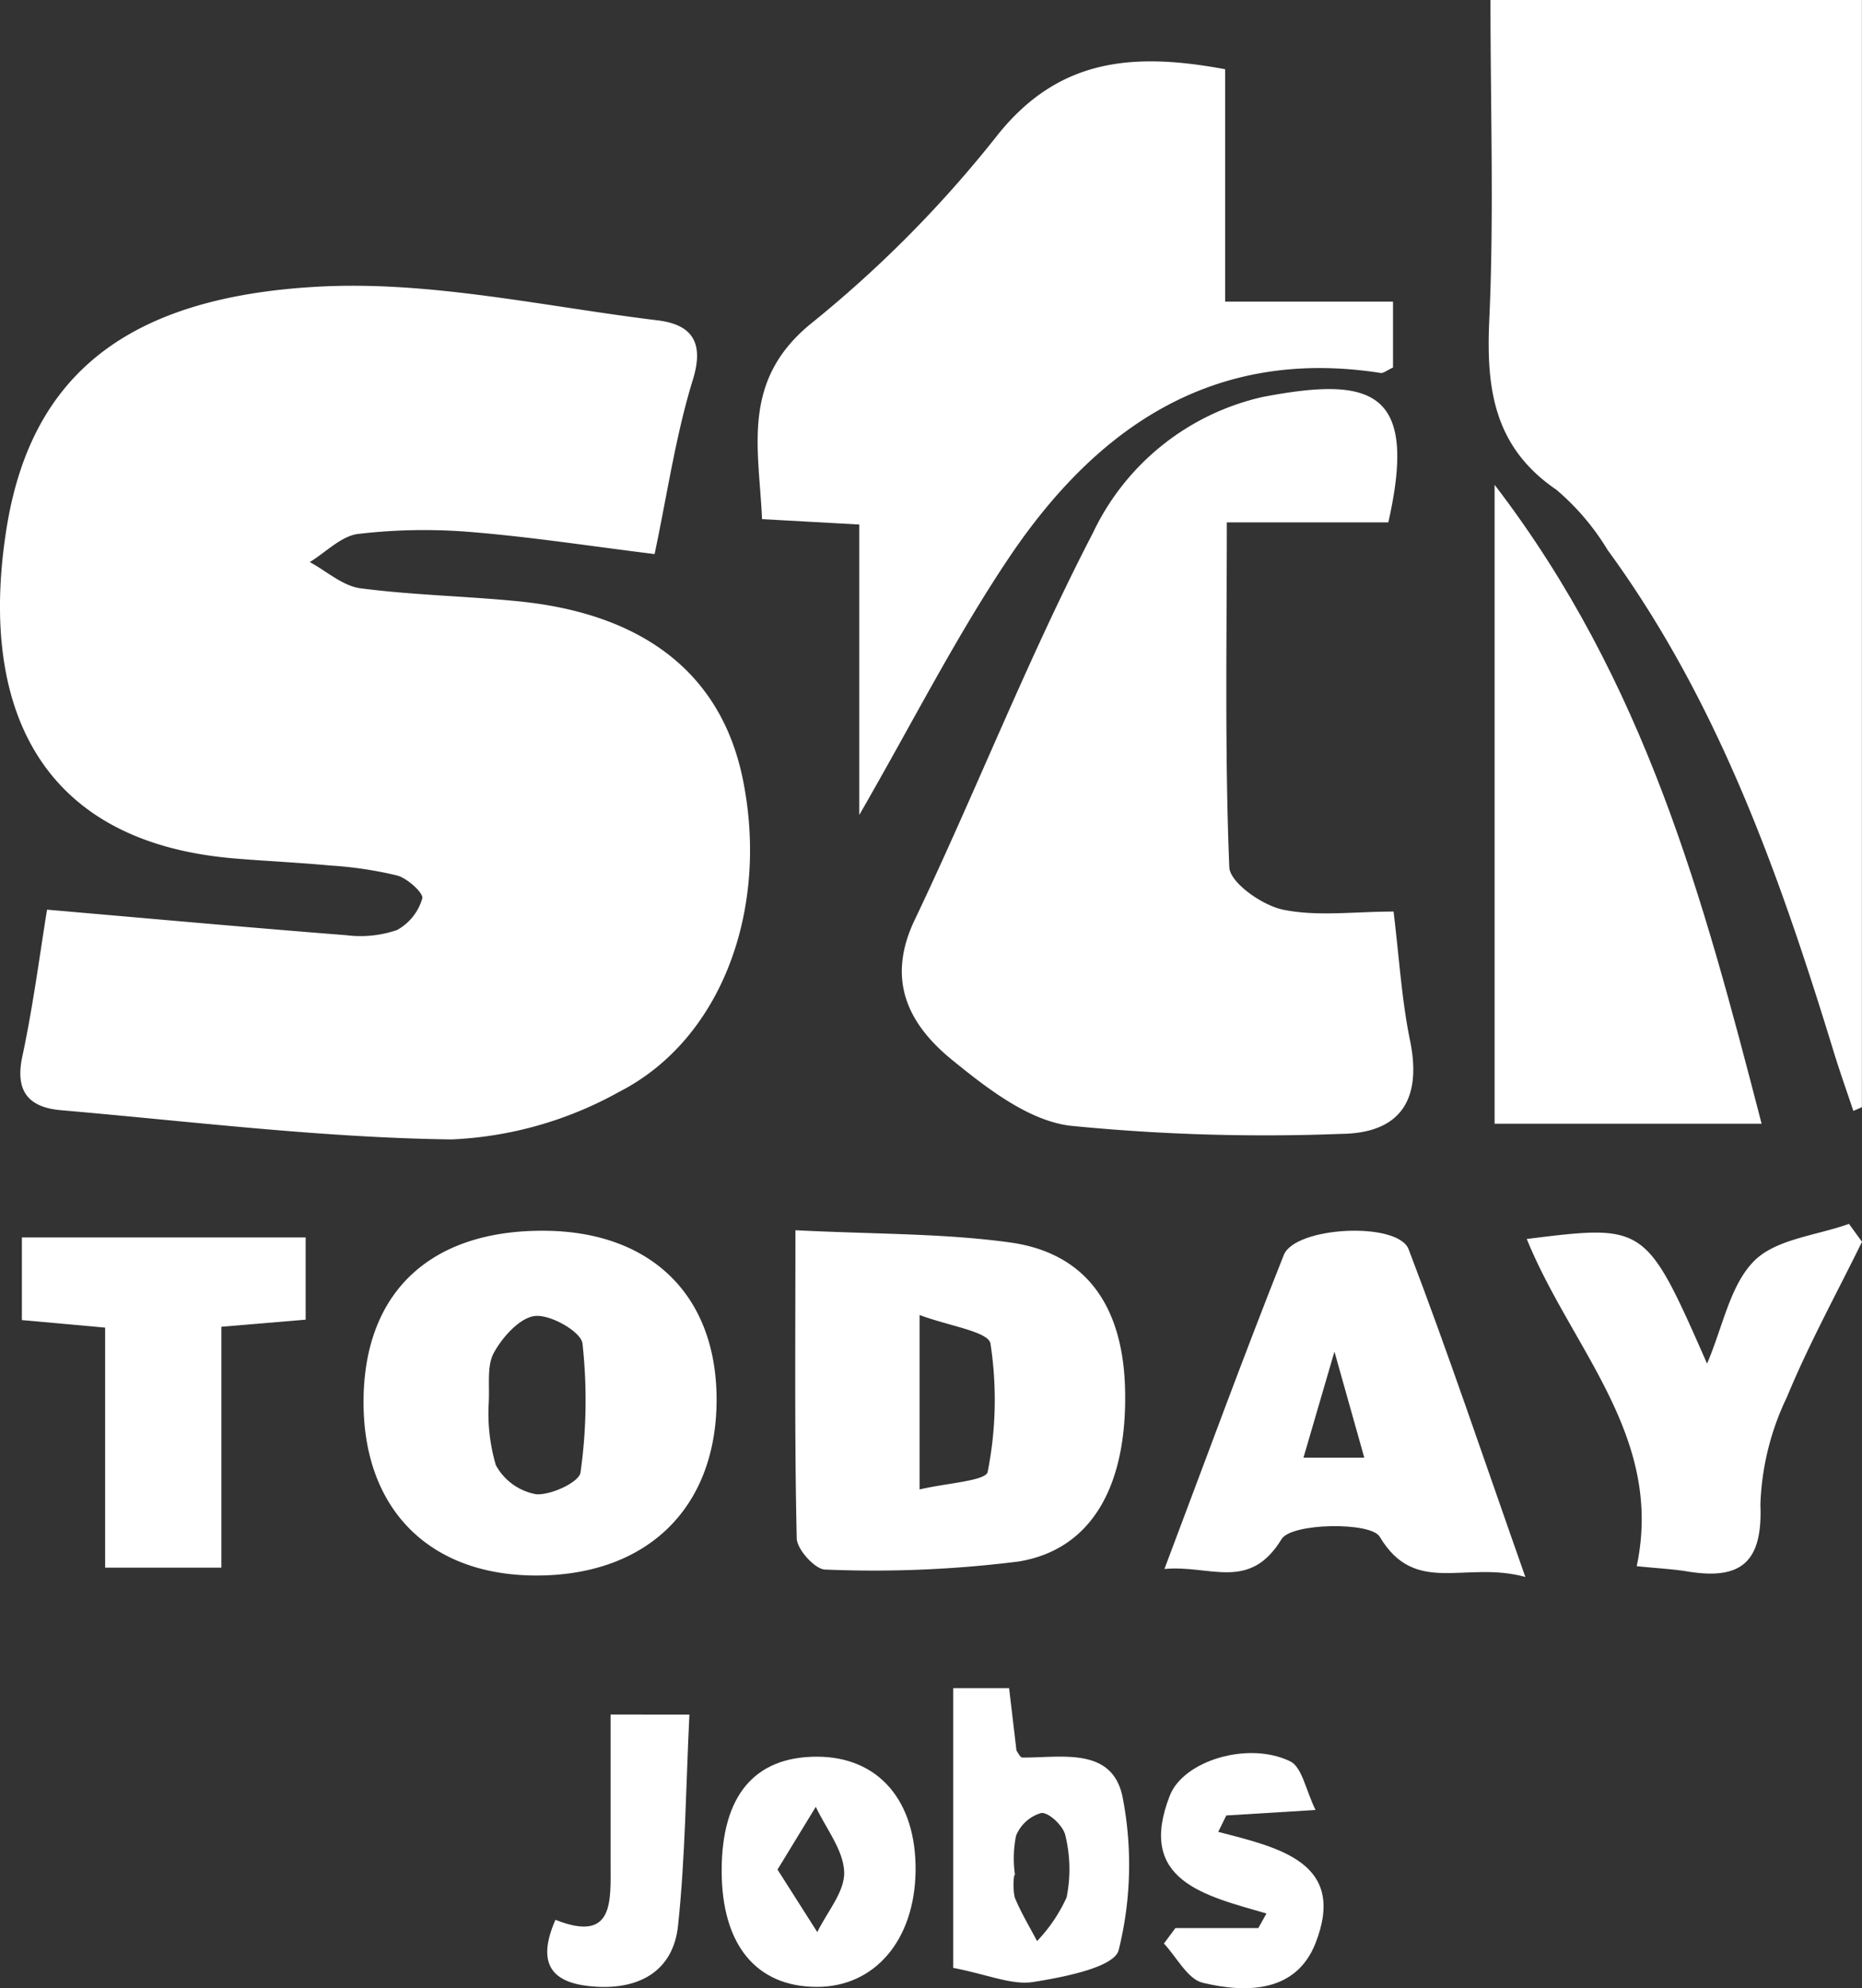
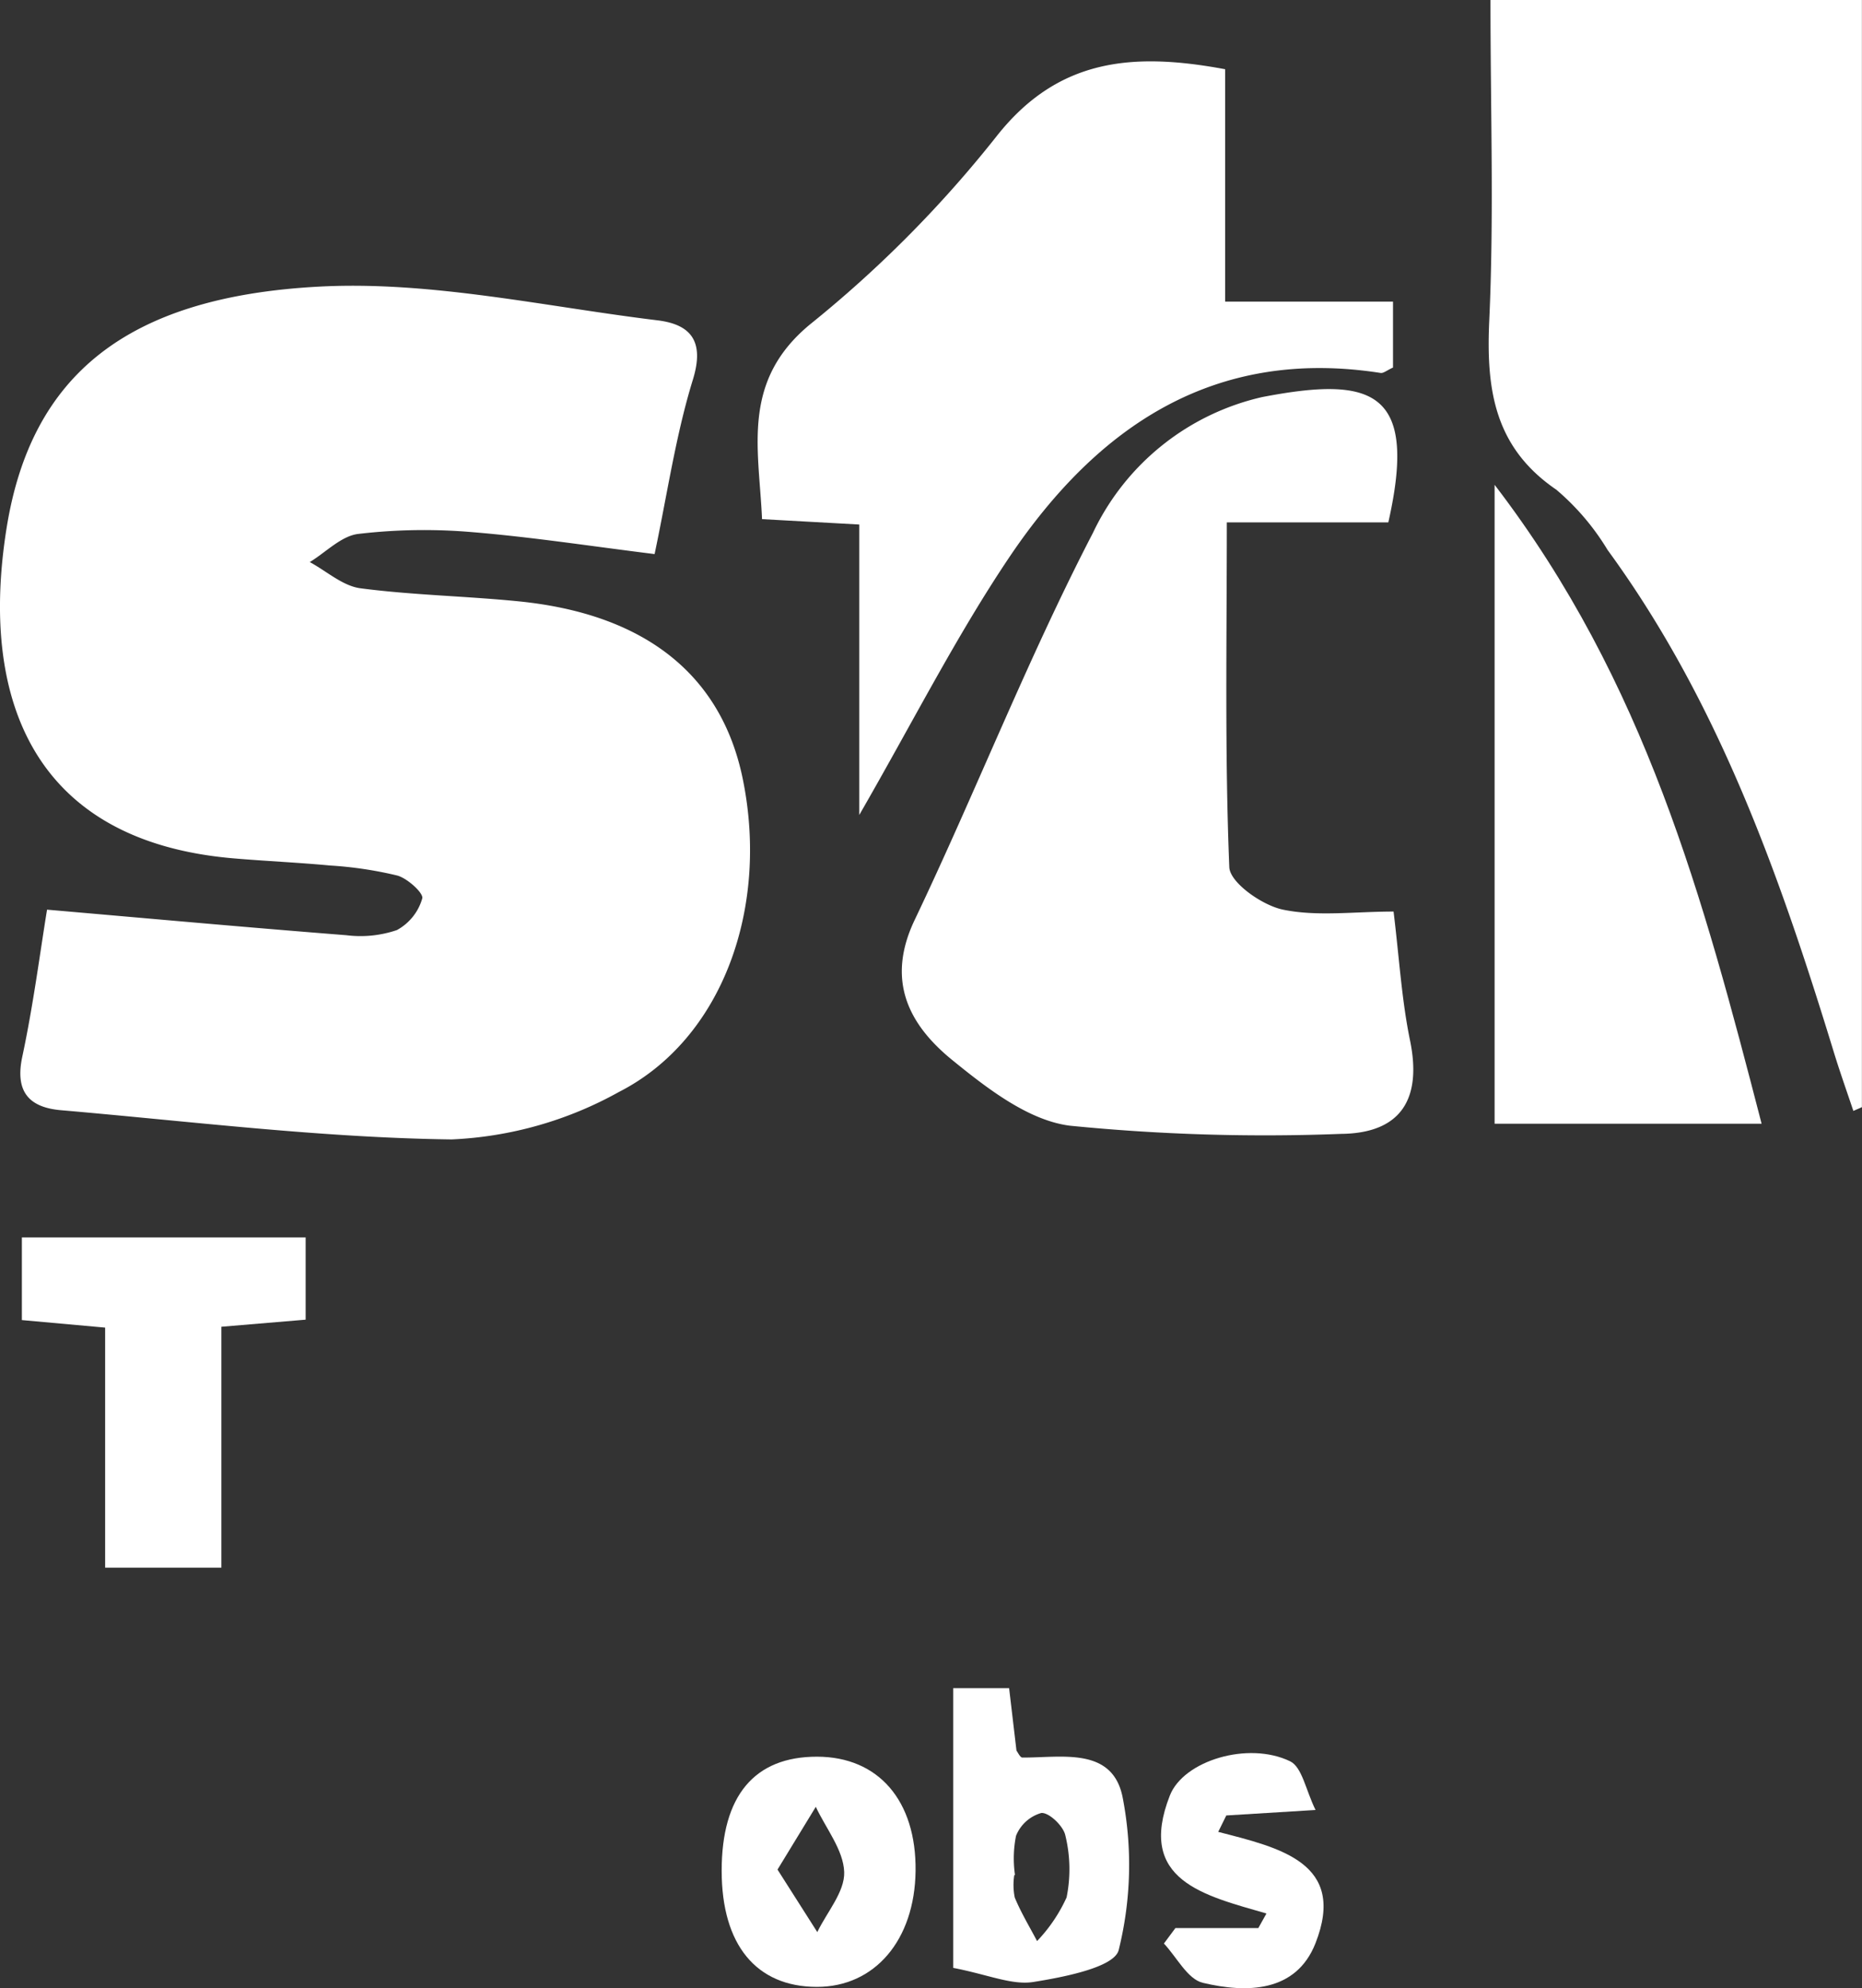
<svg xmlns="http://www.w3.org/2000/svg" id="Group_143" data-name="Group 143" width="103.849" height="110.88" viewBox="0 0 103.849 110.88">
  <rect x="0" y="0" width="103.849" height="110.88" fill="#333333" stroke="none" />
  <defs>
    <clipPath id="clip-path">
      <rect id="Rectangle_515" data-name="Rectangle 515" width="103.849" height="110.88" fill="white" />
    </clipPath>
  </defs>
  <g id="Group_142" data-name="Group 142" clip-path="url(#clip-path)">
    <path id="Path_412" data-name="Path 412" d="M22.144,60.768a6.3,6.3,0,0,1-2.828.289c-5.458-.428-10.91-.924-16.692-1.425-.393,2.4-.767,5.326-1.382,8.205-.42,1.971.4,2.828,2.164,2.98,7.258.626,14.515,1.533,21.781,1.629A21.059,21.059,0,0,0,34.518,69.8c5.743-2.928,8.386-10.2,6.912-17.44-1.177-5.786-5.408-9.195-12.436-9.916-2.959-.3-5.946-.349-8.891-.735-.989-.13-1.886-.954-2.826-1.461.9-.548,1.753-1.454,2.7-1.57a31.379,31.379,0,0,1,6.363-.1c3.333.275,6.646.787,10.169,1.224.708-3.347,1.176-6.615,2.136-9.731.674-2.188-.162-3.086-1.985-3.307C30.38,26,24.034,24.554,17.791,24.886,7.033,25.458,1.714,29.867.362,38.385-1.15,47.917,1.881,55.81,13,56.769c1.8.155,3.6.231,5.4.4a21.681,21.681,0,0,1,3.761.561c.572.159,1.472.988,1.39,1.274a2.922,2.922,0,0,1-1.406,1.762" transform="translate(0 -8.901)" fill="white" />
    <path id="Path_413" data-name="Path 413" d="M133.151,27.292a13.661,13.661,0,0,1,2.88,3.378c6.17,8.441,9.591,18.126,12.613,27.99.339,1.106.728,2.2,1.095,3.294l.477-.209V0H129.5c0,6.222.2,12.069-.069,17.894-.174,3.828.286,7.044,3.717,9.4" transform="translate(-46.372)" fill="white" />
    <path id="Path_414" data-name="Path 414" d="M105.523,41.25c1.663-7.357-.867-8.173-7.03-6.989a13.851,13.851,0,0,0-9.448,7.581c-3.642,7.023-6.53,14.432-9.94,21.582-1.618,3.394-.312,5.853,2.1,7.815,1.933,1.571,4.23,3.358,6.545,3.657a109.935,109.935,0,0,0,15.134.458c3.324-.033,4.527-1.92,3.849-5.214-.465-2.255-.6-4.577-.918-7.185-2.2,0-4.254.289-6.169-.107-1.158-.239-2.959-1.505-2.993-2.37-.256-6.333-.138-12.681-.138-19.227Z" transform="translate(-28.092 -12.118)" fill="white" />
    <path id="Path_415" data-name="Path 415" d="M71.523,31.163v16.2c2.973-5.152,5.4-9.965,8.386-14.4,4.884-7.242,11.383-11.7,20.689-10.252.166.026.364-.154.694-.3V18.732H91.93V5.773c-5.193-.968-9.352-.59-12.773,3.77a66.062,66.062,0,0,1-10.306,10.4c-3.946,3.2-2.921,6.972-2.75,10.921l5.422.3" transform="translate(-23.6 -1.912)" fill="white" />
    <path id="Path_416" data-name="Path 416" d="M129.914,77.769h14.892c-3.254-12.571-6.473-24.646-14.892-35.632Z" transform="translate(-46.556 -15.1)" fill="white" />
-     <path id="Path_417" data-name="Path 417" d="M81.1,107.608c-3.759-.517-7.6-.457-11.968-.681,0,6.164-.052,11.676.073,17.184.014.62,1.03,1.737,1.585,1.74a64.562,64.562,0,0,0,10.806-.451c4.105-.681,6.06-4.283,5.92-9.636-.121-4.645-2.2-7.574-6.415-8.155M79.856,120.4c-.095.511-2.311.627-3.8.984v-9.73c1.621.613,3.84.923,3.954,1.593a20.636,20.636,0,0,1-.155,7.153" transform="translate(-24.769 -38.318)" fill="white" />
-     <path id="Path_418" data-name="Path 418" d="M41.707,106.972c-6.307-.049-10,3.345-10.106,9.294-.11,6.083,3.53,9.883,9.517,9.932,6.214.051,10.13-3.69,10.171-9.716.04-5.849-3.6-9.464-9.582-9.51M43.7,120.45c-.071.542-1.645,1.277-2.475,1.217a3.207,3.207,0,0,1-2.248-1.625,10.291,10.291,0,0,1-.406-3.29c.082-1.11-.121-2.21.295-2.972.484-.887,1.466-1.98,2.315-2.056.866-.078,2.55.882,2.629,1.539a28.9,28.9,0,0,1-.11,7.188" transform="translate(-11.323 -38.334)" fill="white" />
-     <path id="Path_419" data-name="Path 419" d="M107.87,108.327c-2.256,5.672-4.352,11.408-6.656,17.509,2.565-.242,4.735,1.281,6.535-1.668.554-.908,4.975-.968,5.47-.136,1.987,3.344,4.758,1.319,8.125,2.248-2.331-6.614-4.3-12.491-6.509-18.272-.6-1.565-6.329-1.28-6.965.319m1.1,11.3,1.727-5.915,1.664,5.915Z" transform="translate(-36.271 -38.334)" fill="white" />
-     <path id="Path_420" data-name="Path 420" d="M151.407,107.375l-.726-1c-1.8.649-4.065.841-5.288,2.067-1.347,1.353-1.74,3.656-2.627,5.727-3.425-7.775-3.425-7.775-10.056-6.951,2.5,6.142,7.664,11.015,6.132,18.249,1.226.123,2.056.164,2.873.3,2.957.475,4.158-.533,4.025-3.736a14.938,14.938,0,0,1,1.482-6c1.221-2.957,2.773-5.777,4.185-8.656" transform="translate(-47.558 -38.121)" fill="white" />
    <path id="Path_421" data-name="Path 421" d="M1.9,112.163l4.644.42v13.386h6.483V112.535l4.7-.395v-4.586H1.9Z" transform="translate(-0.68 -38.543)" fill="white" />
    <path id="Path_422" data-name="Path 422" d="M86.713,150.6c-.127,0-.253-.291-.33-.386-.14-1.188-.272-2.305-.411-3.485H82.853v15.6c1.963.38,3.281.977,4.474.786,1.709-.272,4.513-.819,4.756-1.778A19.724,19.724,0,0,0,92.3,152.8c-.572-2.81-3.4-2.19-5.584-2.2m2.472,7.777a8.744,8.744,0,0,1-1.657,2.457c-.423-.807-.9-1.592-1.245-2.431a3.525,3.525,0,0,1-.025-1.252H86.3a6.444,6.444,0,0,1,.057-2.185,2.153,2.153,0,0,1,1.414-1.276c.438-.028,1.229.732,1.337,1.252a7.928,7.928,0,0,1,.074,3.435" transform="translate(-29.691 -52.582)" fill="white" />
    <path id="Path_423" data-name="Path 423" d="M68.054,152.685c-3.5-.006-5.326,2.182-5.324,6.363,0,4.123,1.924,6.47,5.306,6.475,3.234.005,5.464-2.613,5.508-6.47.046-3.911-2.067-6.362-5.491-6.368m.01,9.783-2.219-3.487,2.135-3.5c.568,1.212,1.543,2.41,1.584,3.639.036,1.1-.96,2.229-1.5,3.346" transform="translate(-22.48 -54.716)" fill="white" />
    <path id="Path_424" data-name="Path 424" d="M104.112,156.762l.448-.911,4.978-.306c-.544-1.1-.748-2.392-1.419-2.716-2.34-1.132-5.943-.038-6.707,1.91-1.862,4.744,1.919,5.573,5.388,6.579l-.454.813h-4.624l-.641.862c.715.76,1.319,1.987,2.167,2.19,2.453.585,5.2.543,6.284-2.2,1.772-4.5-2-5.332-5.419-6.216" transform="translate(-36.166 -54.604)" fill="white" />
-     <path id="Path_425" data-name="Path 425" d="M51.1,157.314c0,2.132.208,4.457-3.077,3.156-1.167,2.674.015,3.593,2.262,3.73,2.465.151,4.312-.91,4.577-3.4.409-3.856.437-7.752.634-11.777H51.1v8.293" transform="translate(-17.046 -53.403)" fill="white" />
  </g>
</svg>